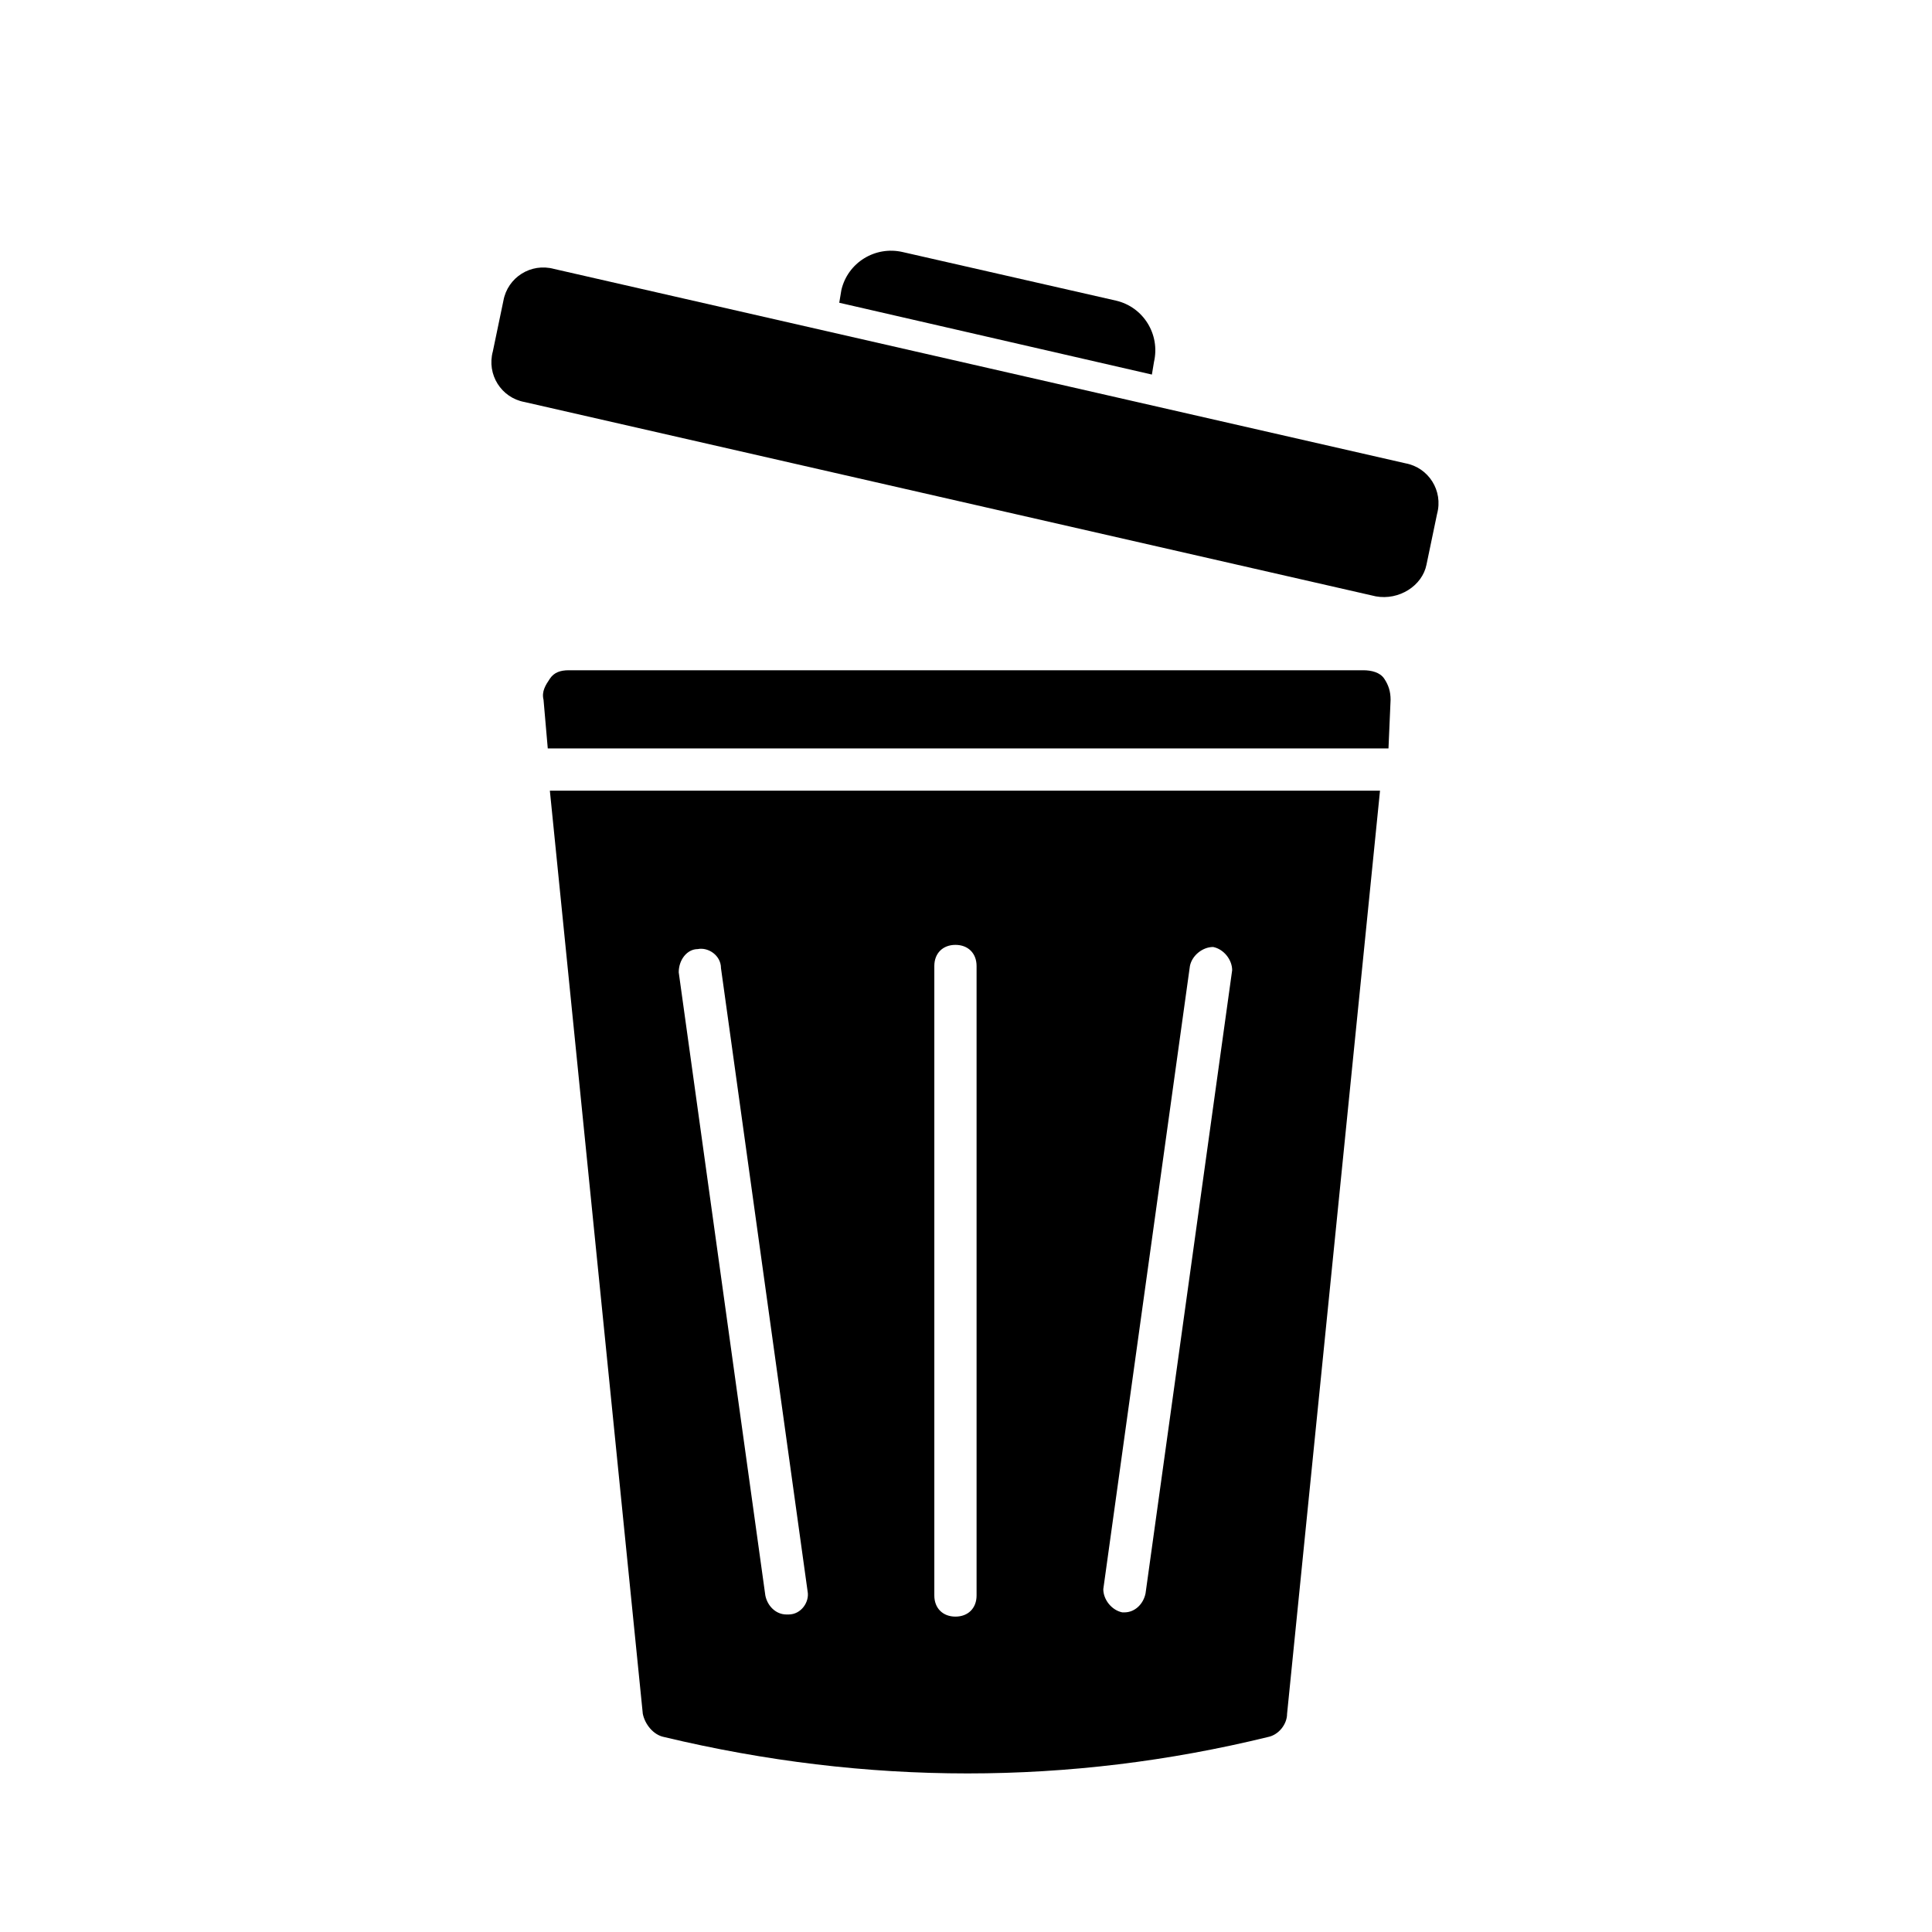
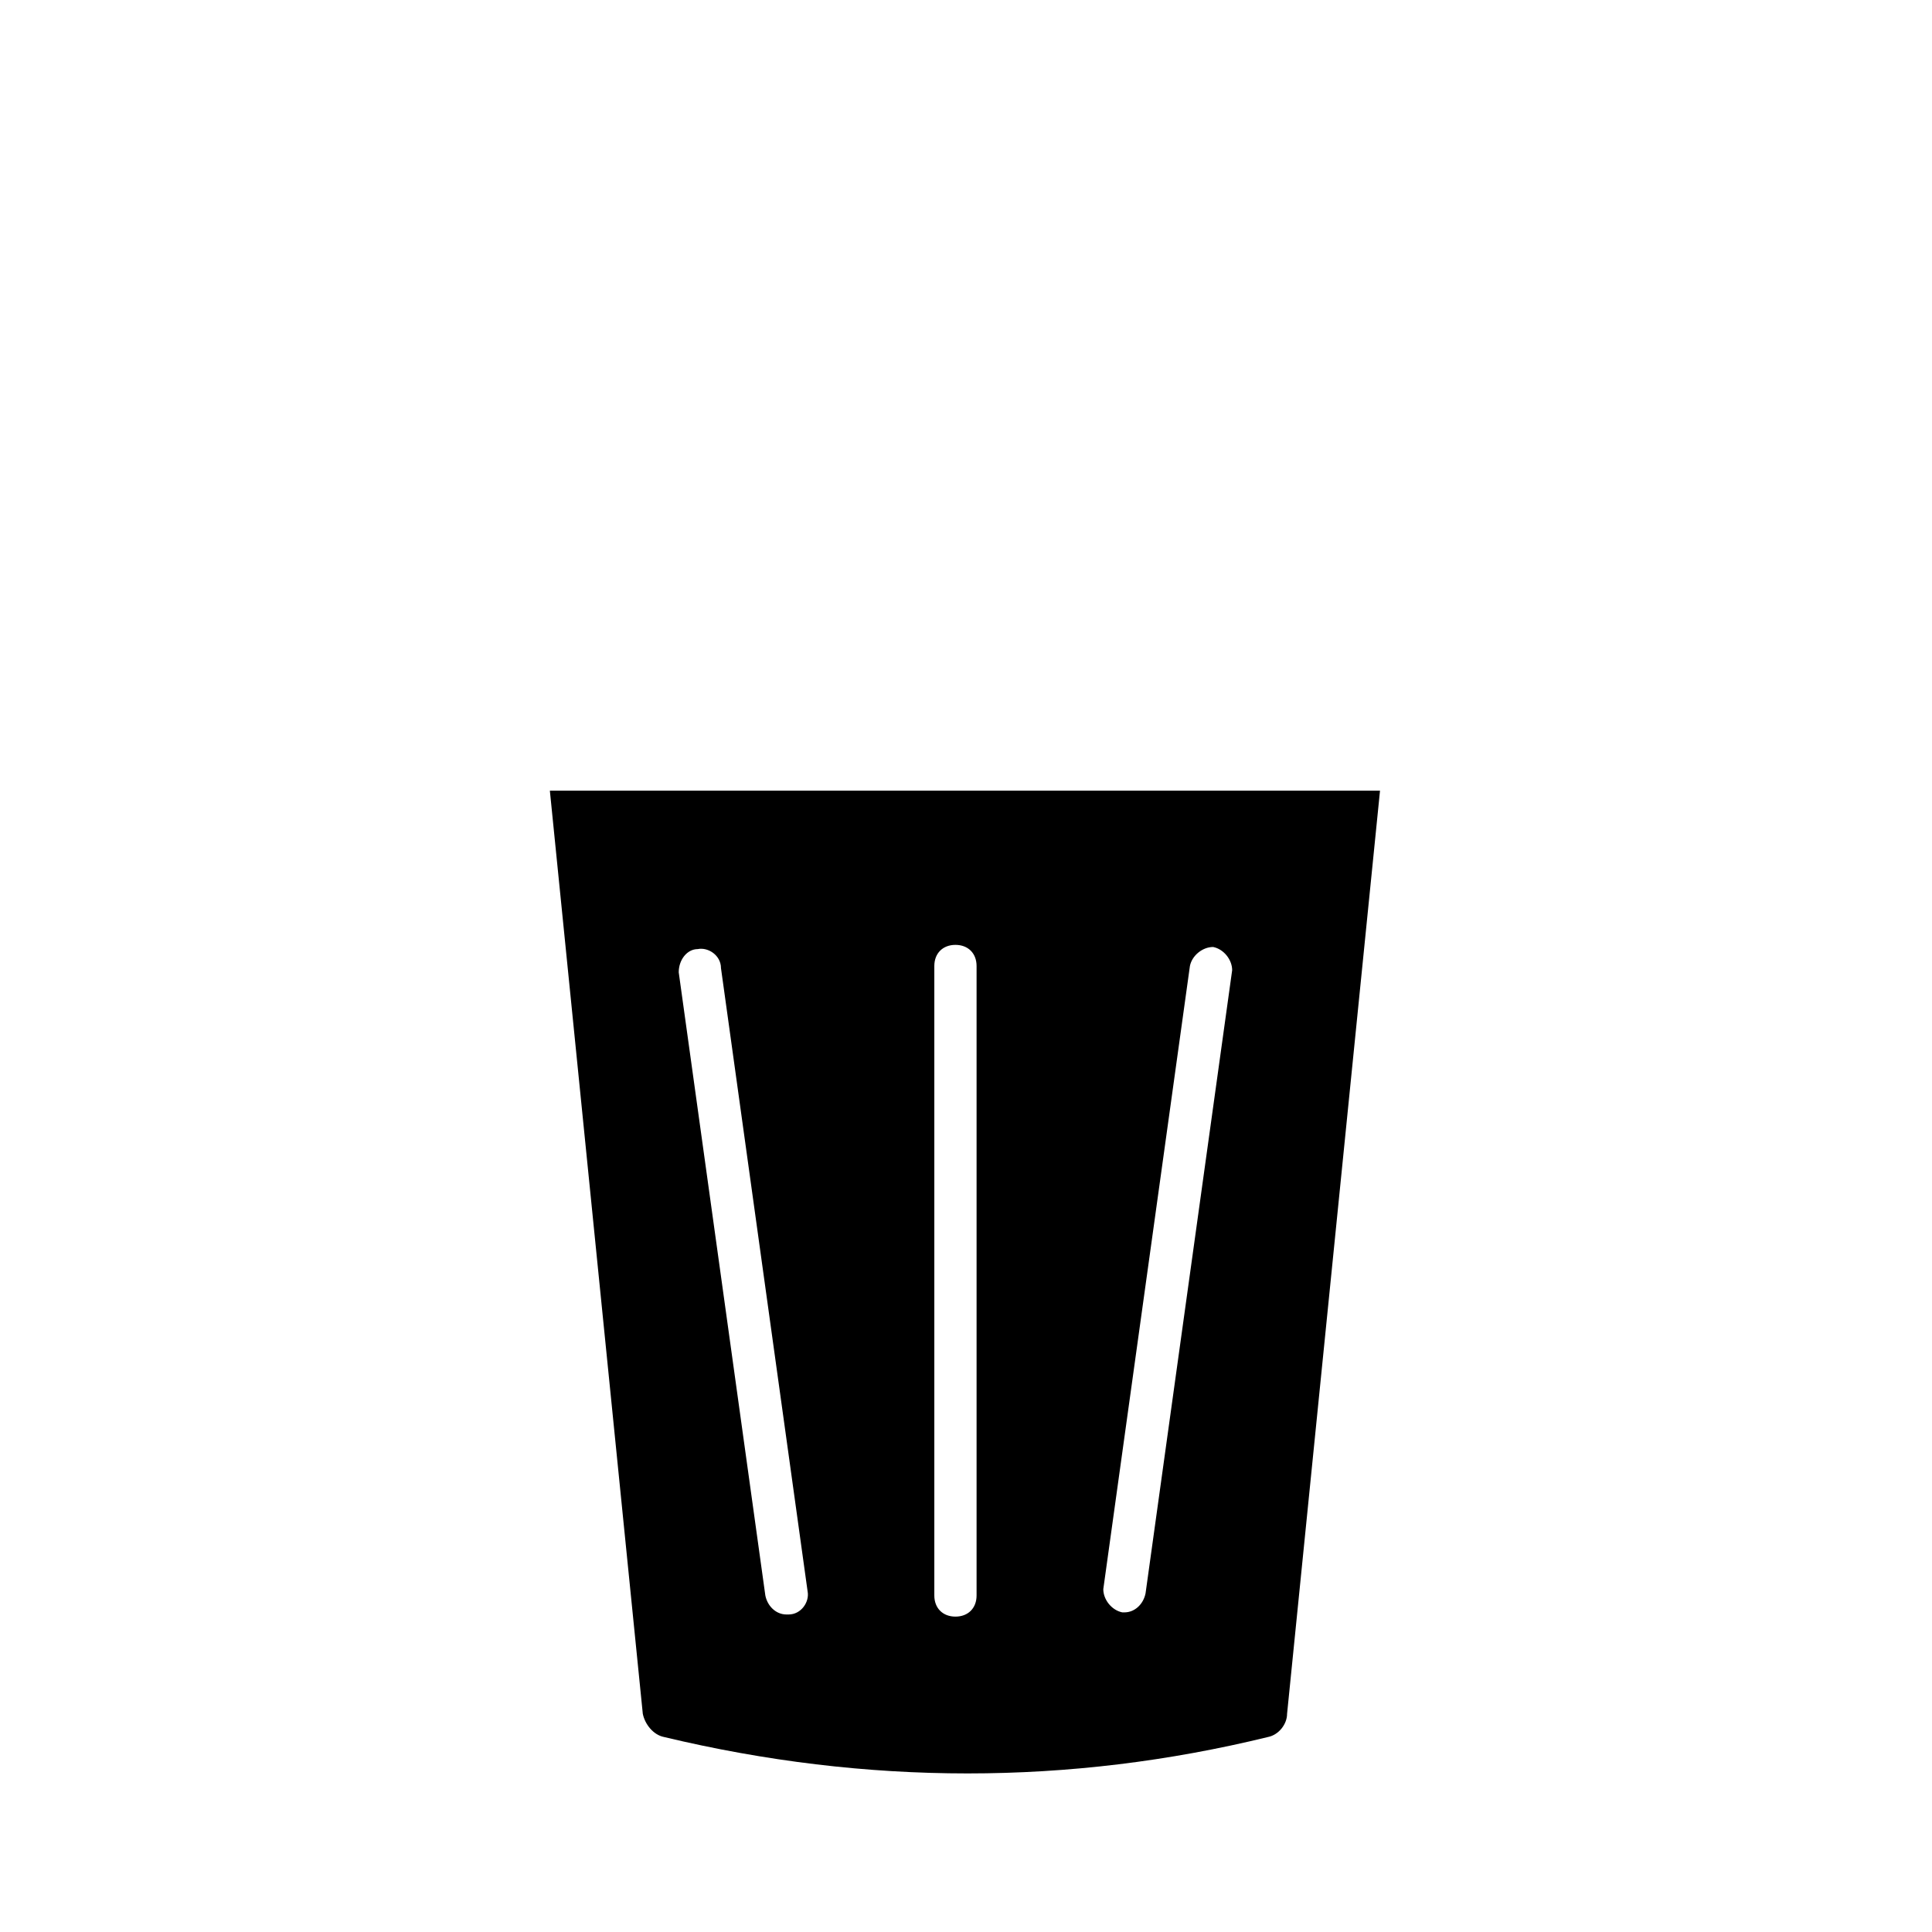
<svg xmlns="http://www.w3.org/2000/svg" fill="#000000" width="800px" height="800px" version="1.1" viewBox="144 144 512 512">
  <g>
-     <path d="m508.6 302.04-225.59-51.5c-6.156-1.121-10.078-7.277-8.398-13.434l2.801-13.434c1.121-6.156 7.277-10.078 13.434-8.398l225.59 51.5c6.156 1.121 10.078 7.277 8.398 13.434l-2.801 13.434c-1.117 5.602-7.277 9.52-13.434 8.398z" />
-     <path d="m366.41 224.23 0.559-3.359c1.68-7.277 8.957-11.754 16.234-10.078l56.539 12.875c7.277 1.68 11.754 8.957 10.078 16.234l-0.559 3.359" />
-     <path d="m512.52 329.46c0-2.238-0.559-3.918-1.68-5.598-1.117-1.68-3.359-2.238-5.598-2.238h-210.48c-2.238 0-3.918 0.559-5.039 2.238-1.121 1.68-2.238 3.359-1.68 5.598l1.121 12.875h222.8z" />
    <path d="m319.95 604.32c53.738 12.875 107.48 12.875 160.1 0 2.801-0.559 5.039-3.359 5.039-6.156l24.629-244.63h-220l24.629 244.63c0.562 2.797 2.801 5.598 5.602 6.156zm139.39-204.32c0.559-2.801 3.359-5.039 6.156-5.039 2.801 0.559 5.039 3.359 5.039 6.156l-22.953 165.14c-0.559 2.801-2.801 5.039-5.598 5.039h-0.559c-2.801-0.559-5.039-3.359-5.039-6.156zm-67.734 0c0-3.359 2.238-5.598 5.598-5.598s5.598 2.238 5.598 5.598v166.82c0 3.359-2.238 5.598-5.598 5.598s-5.598-2.238-5.598-5.598zm-62.695-4.481c2.801-0.559 6.156 1.68 6.156 5.039l22.953 165.14c0.559 2.801-1.68 6.156-5.039 6.156h-0.559c-2.801 0-5.039-2.238-5.598-5.039l-22.953-165.14c0-3.356 2.238-6.156 5.039-6.156z" />
  </g>
</svg>